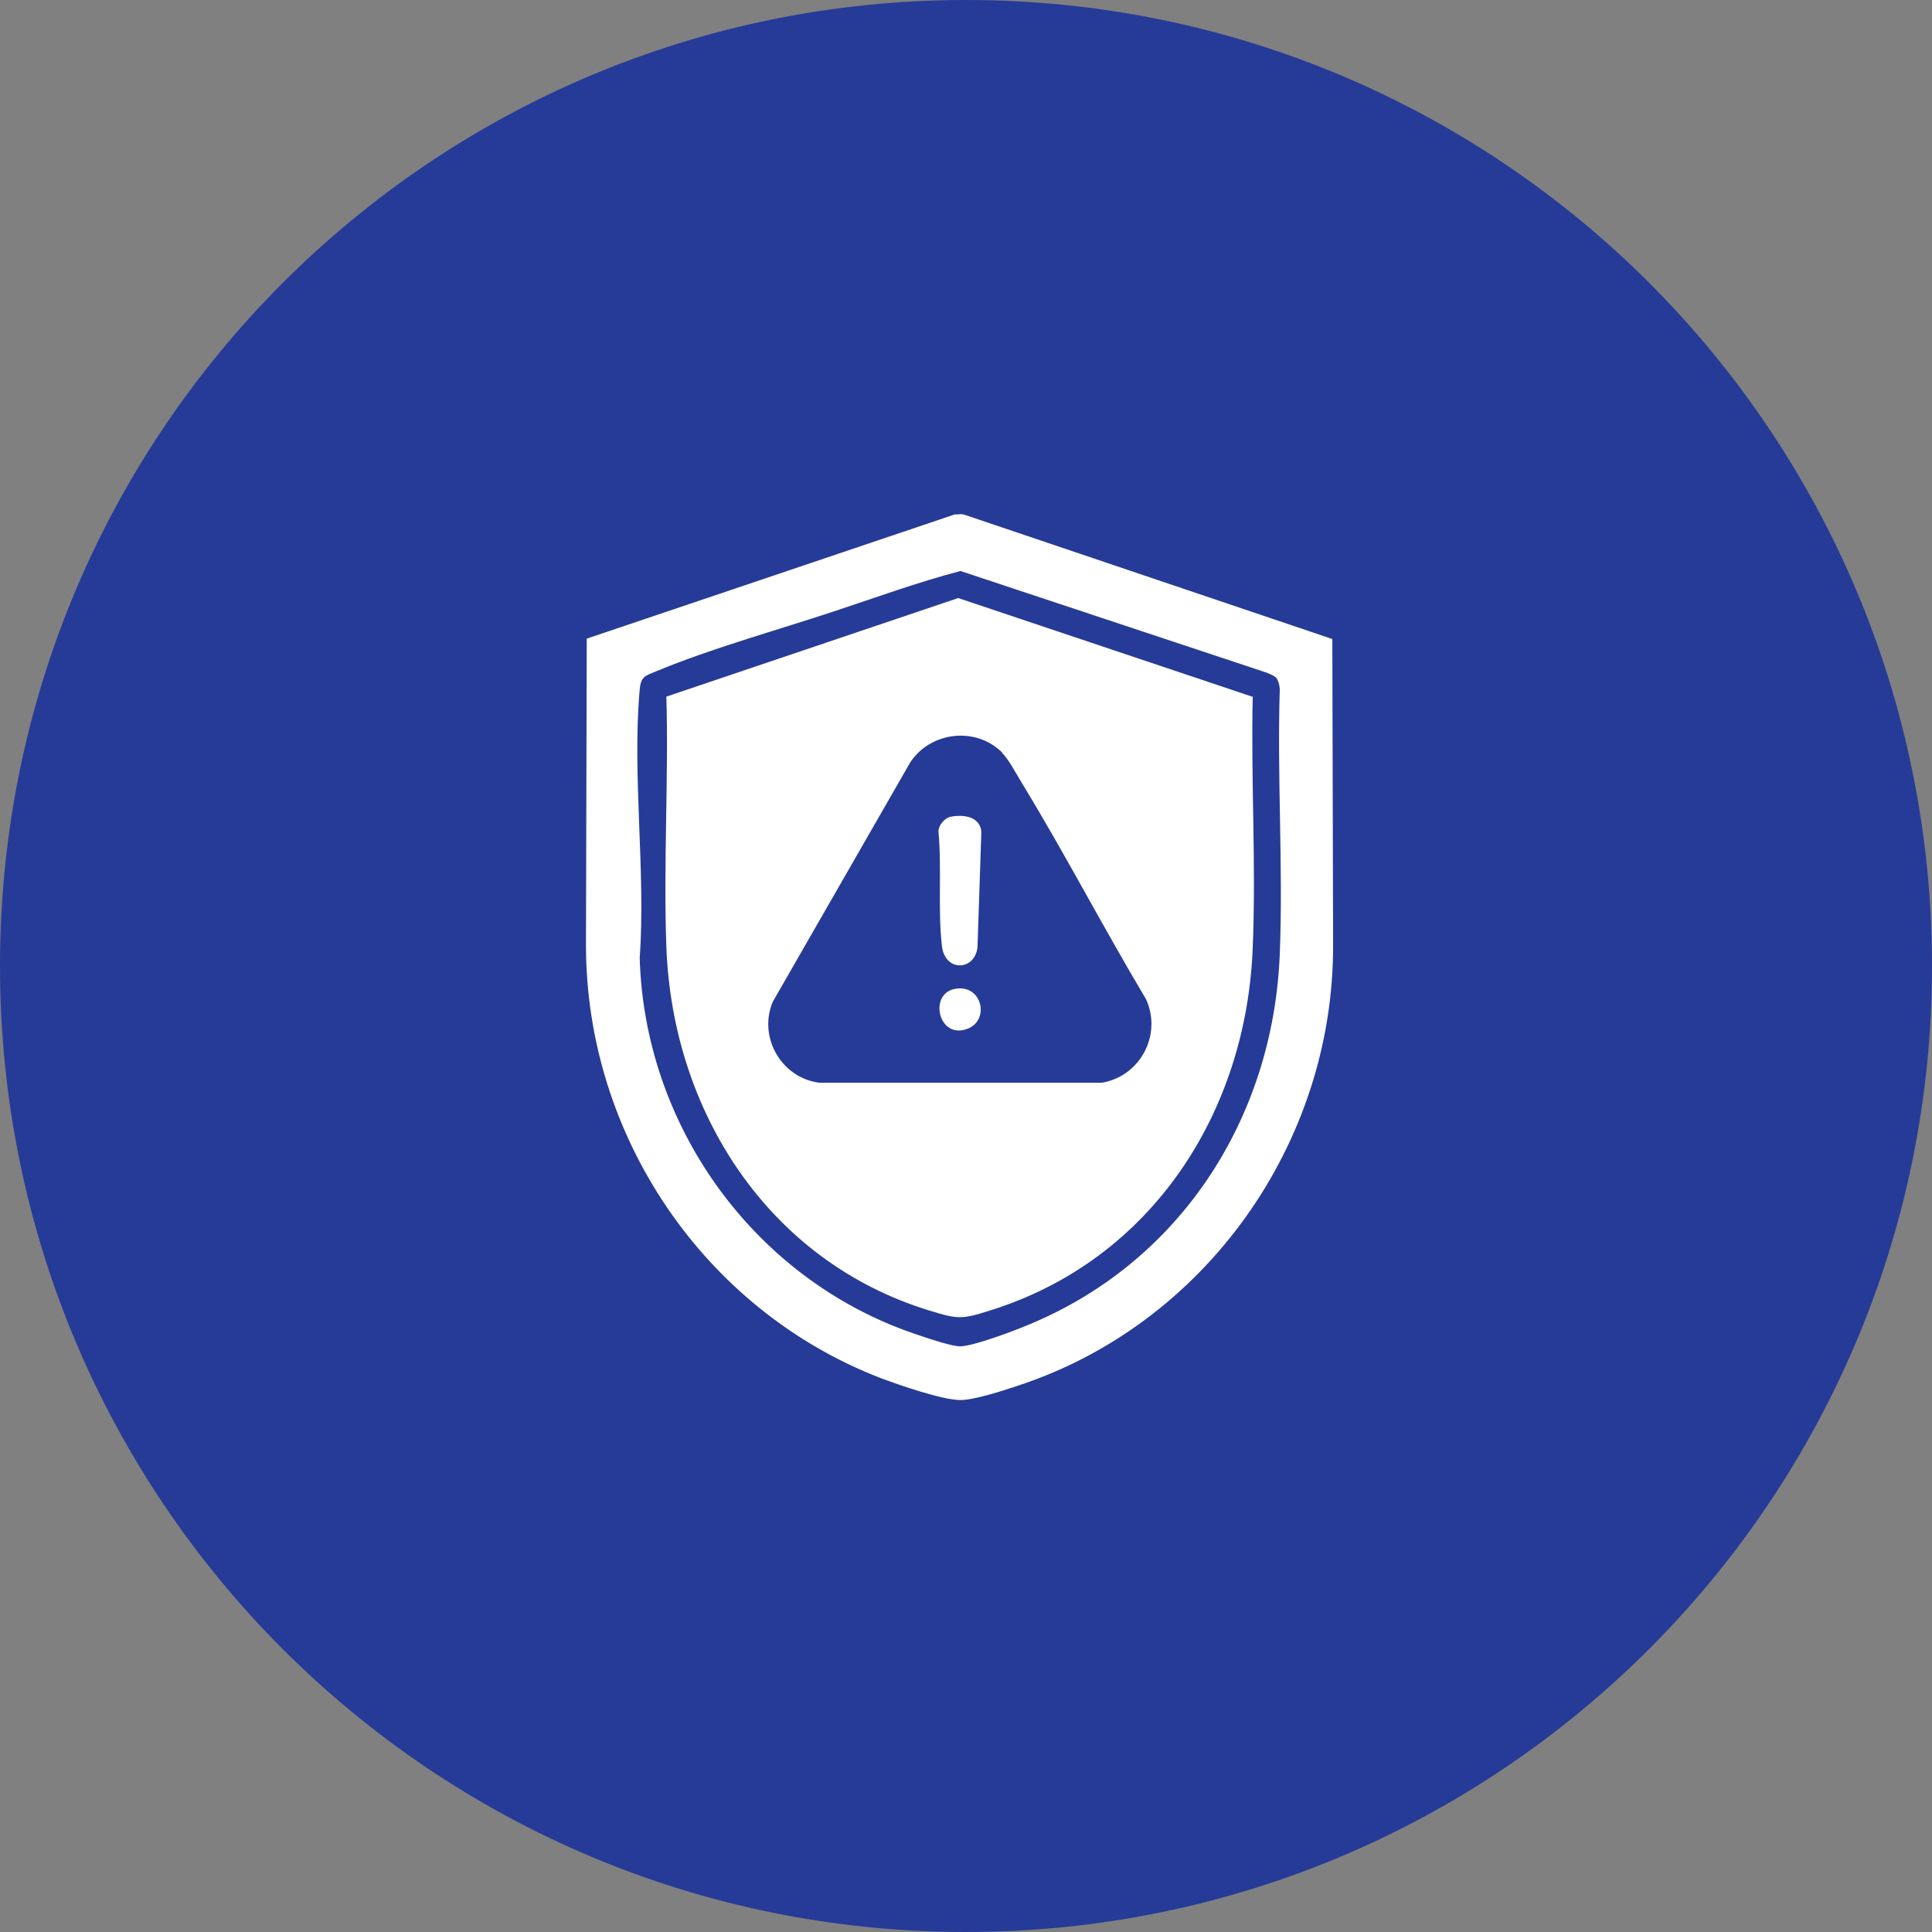
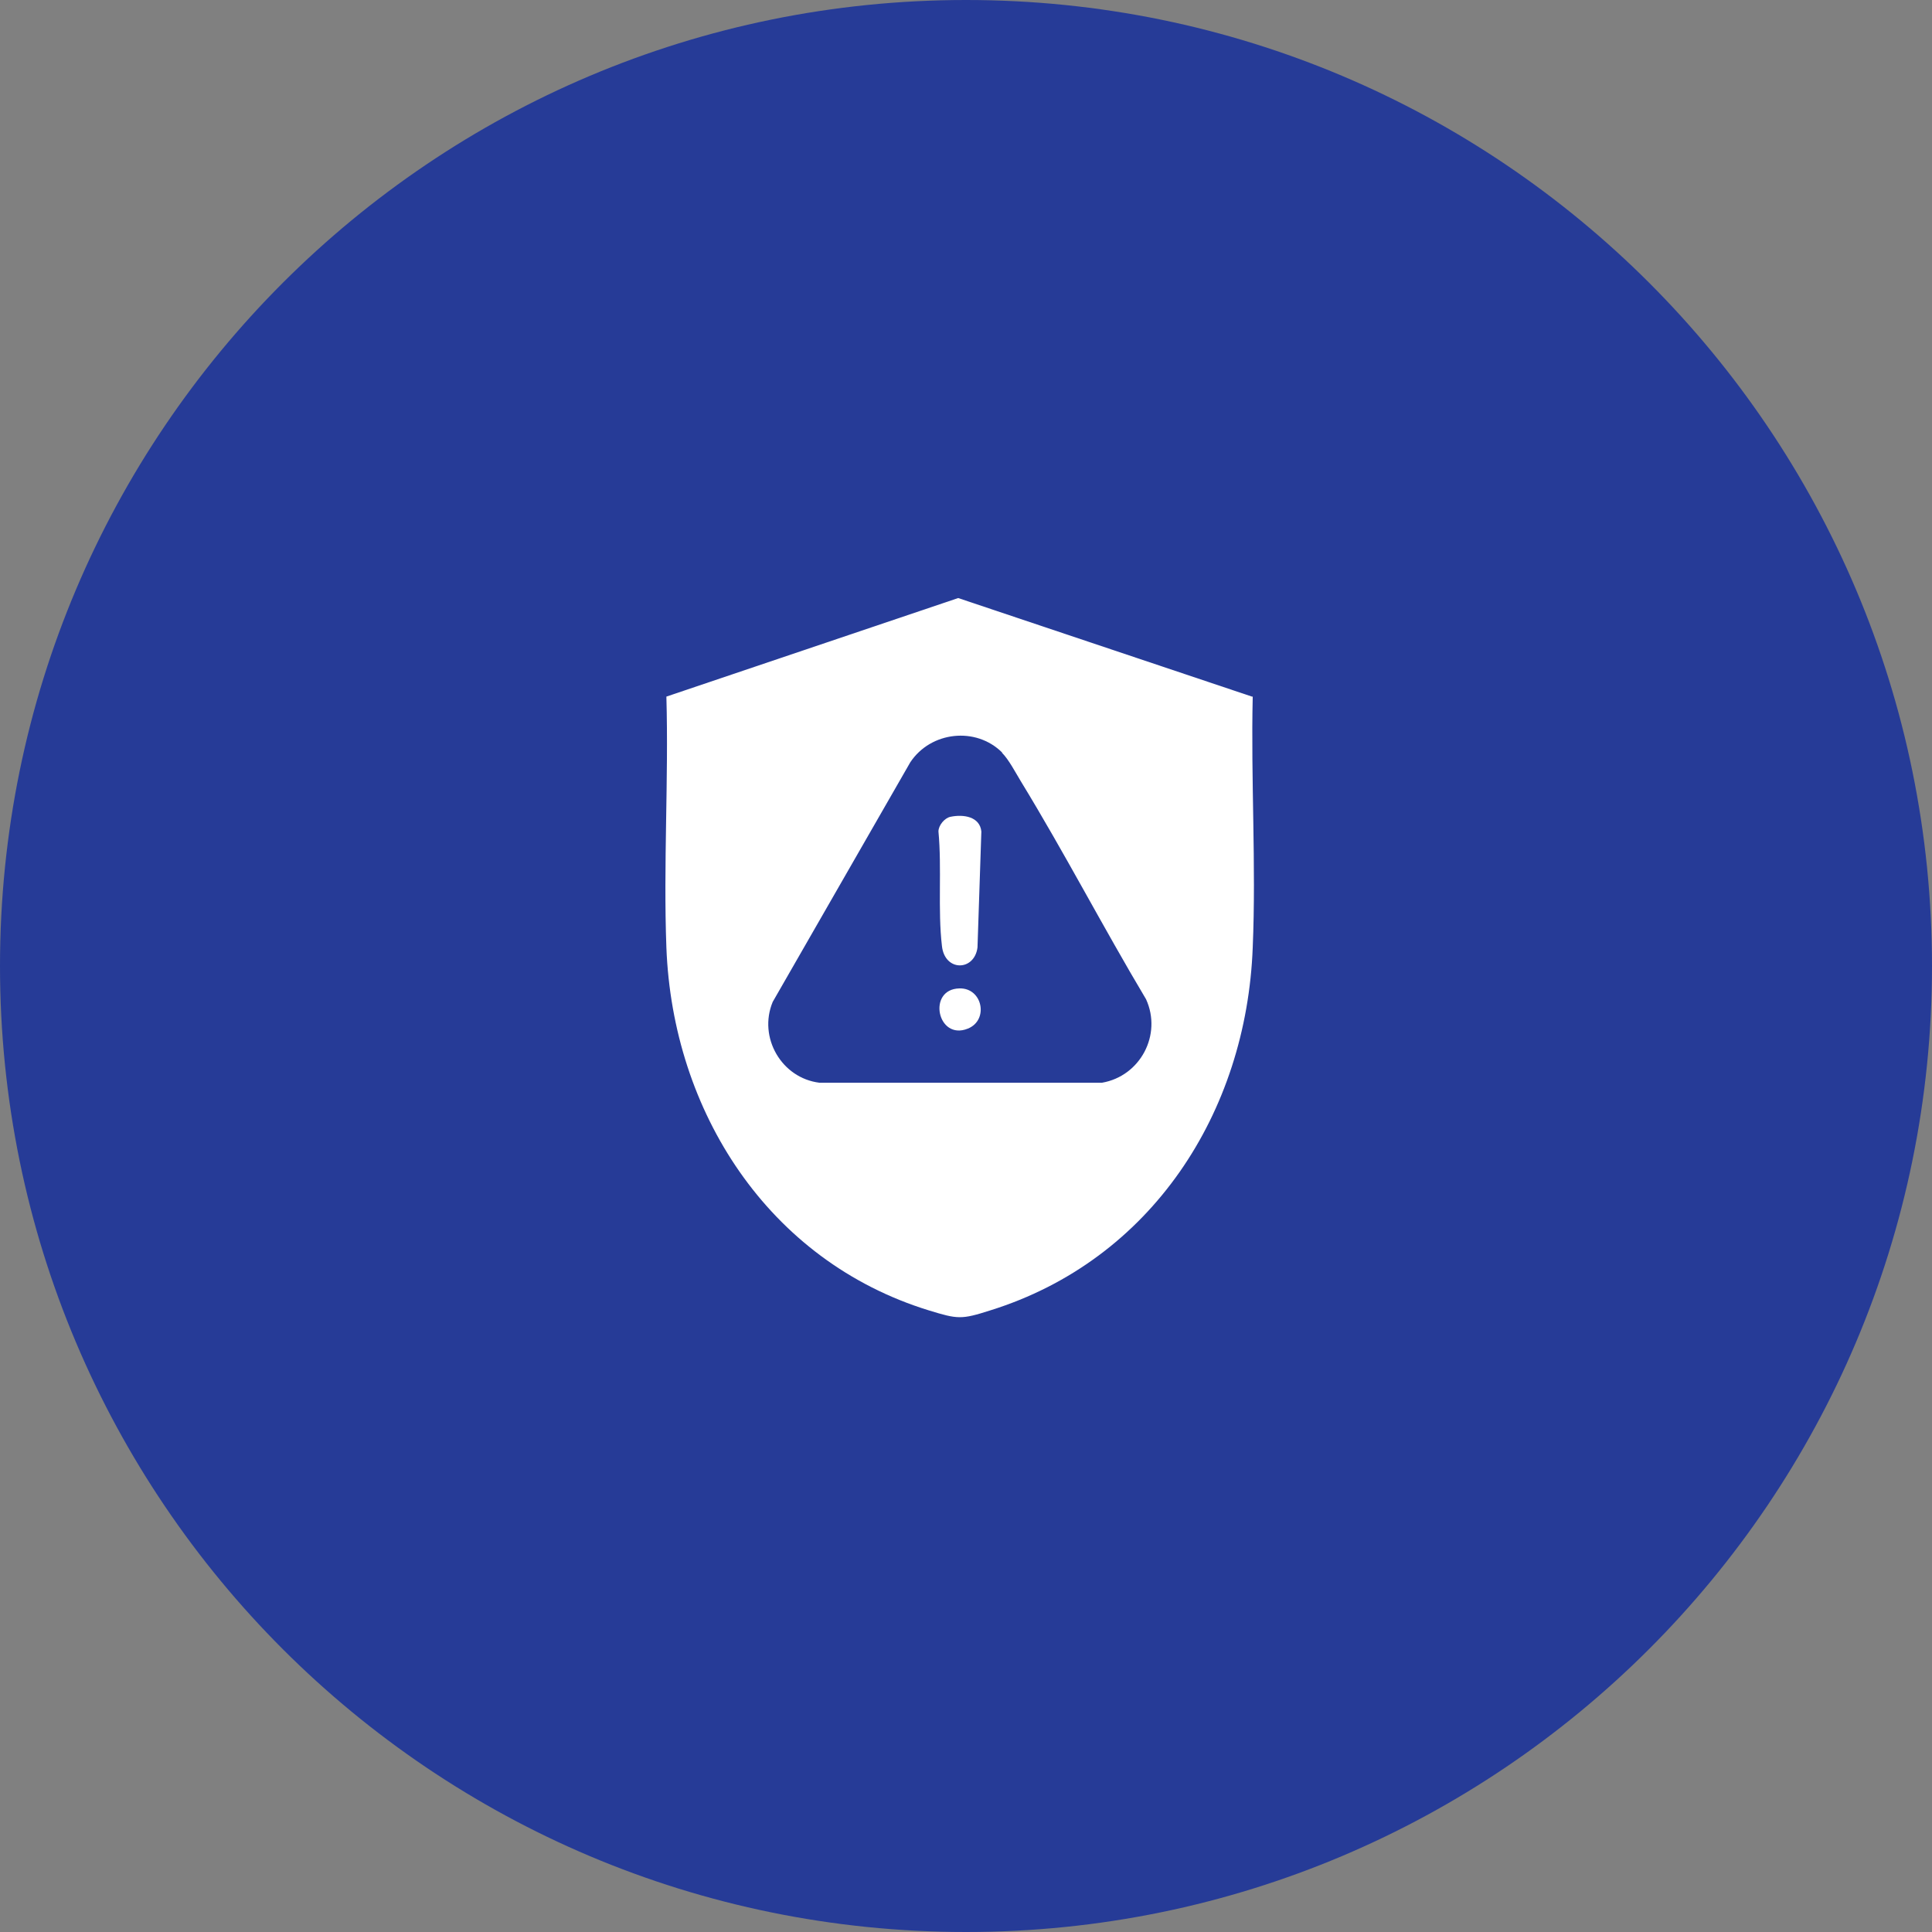
<svg xmlns="http://www.w3.org/2000/svg" width="100" height="100" viewBox="0 0 100 100" fill="none">
  <rect x="0" y="0" width="100" height="100" fill="#808080" stroke="none" />
  <path d="M50 100C77.601 100 100 77.631 100 50C100 22.369 77.631 0 50 0C22.369 0 0 22.369 0 50C0 77.631 22.369 100 50 100Z" fill="#263B97" />
-   <path d="M66.02 35.056C65.92 34.956 65.7 34.876 65.56 34.816L49.715 29.555C47.495 30.135 45.314 30.935 43.134 31.655C40.233 32.615 36.772 33.576 33.991 34.736C33.411 34.976 33.171 34.996 33.111 35.696C32.711 40.097 33.431 45.099 33.111 49.58C33.351 58.142 38.832 65.905 46.855 68.865C47.415 69.066 49.215 69.706 49.715 69.686C50.396 69.666 52.376 68.925 53.096 68.626C61.059 65.405 65.9 57.903 66.24 49.4C66.42 44.879 66.1 40.237 66.24 35.696C66.24 35.496 66.16 35.176 66.02 35.036M49.475 26.634C49.635 26.614 49.795 26.594 49.956 26.654L68.961 33.076L69.001 48.94C69.021 59.203 62.359 68.585 52.616 71.746C51.896 71.986 50.416 72.466 49.715 72.466C48.775 72.466 46.535 71.686 45.574 71.326C36.412 67.785 30.33 58.763 30.33 48.92L30.37 33.056L49.455 26.614L49.475 26.634Z" fill="white" />
  <path d="M51.877 38.957C50.517 37.596 48.176 37.856 47.116 39.457L39.994 51.86C39.233 53.701 40.454 55.801 42.414 56.042H57.038C59.019 55.702 60.159 53.561 59.319 51.72C57.099 47.999 55.098 44.138 52.837 40.437C52.557 39.977 52.217 39.317 51.857 38.957M64.841 36.056C64.741 40.357 65.021 44.758 64.841 49.04C64.521 57.582 59.599 65.224 51.257 67.825C49.757 68.305 49.576 68.285 48.076 67.825C39.754 65.264 34.812 57.522 34.492 49.04C34.332 44.758 34.612 40.357 34.492 36.056L49.596 30.955L64.801 36.056H64.841Z" fill="white" />
  <path d="M49.194 42.278C49.855 42.138 50.715 42.258 50.795 43.038L50.595 49.04C50.435 50.28 48.894 50.3 48.754 48.96C48.534 47.099 48.754 44.939 48.574 43.038C48.574 42.718 48.894 42.338 49.194 42.278Z" fill="white" />
  <path d="M49.655 51.16C50.855 51.12 51.195 52.801 50.095 53.241C48.515 53.881 47.974 51.2 49.655 51.16Z" fill="white" />
</svg>